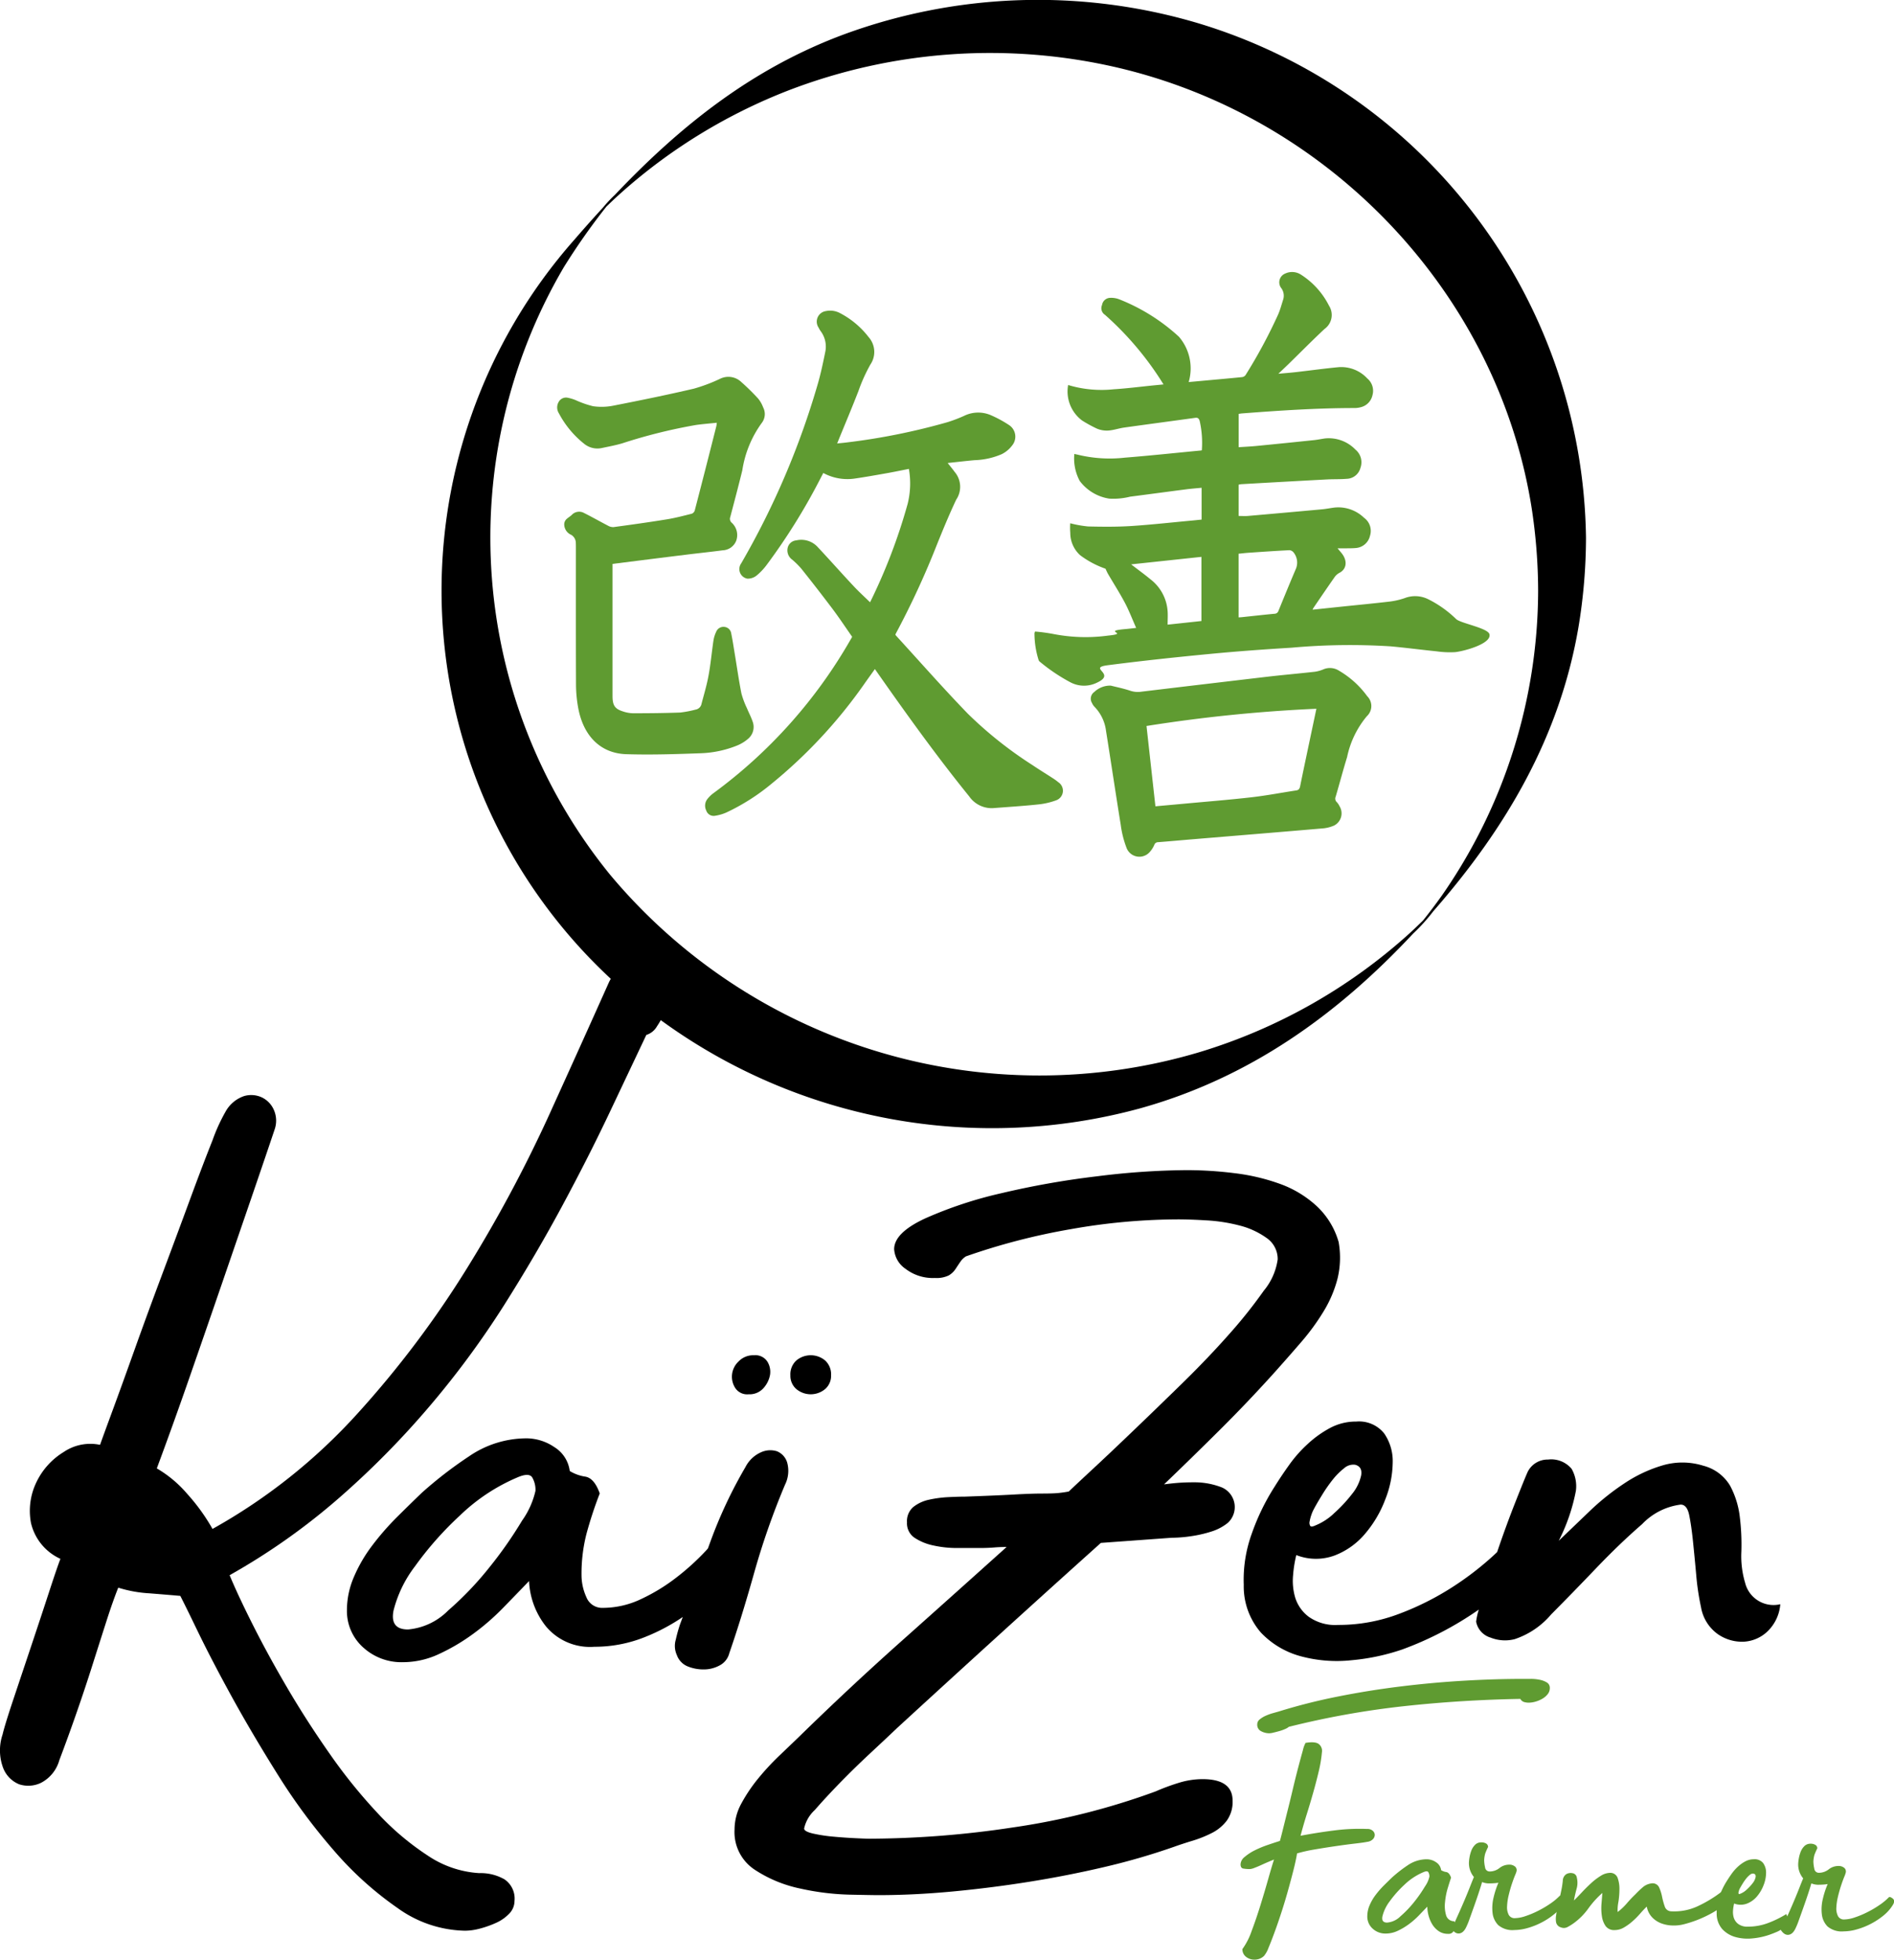
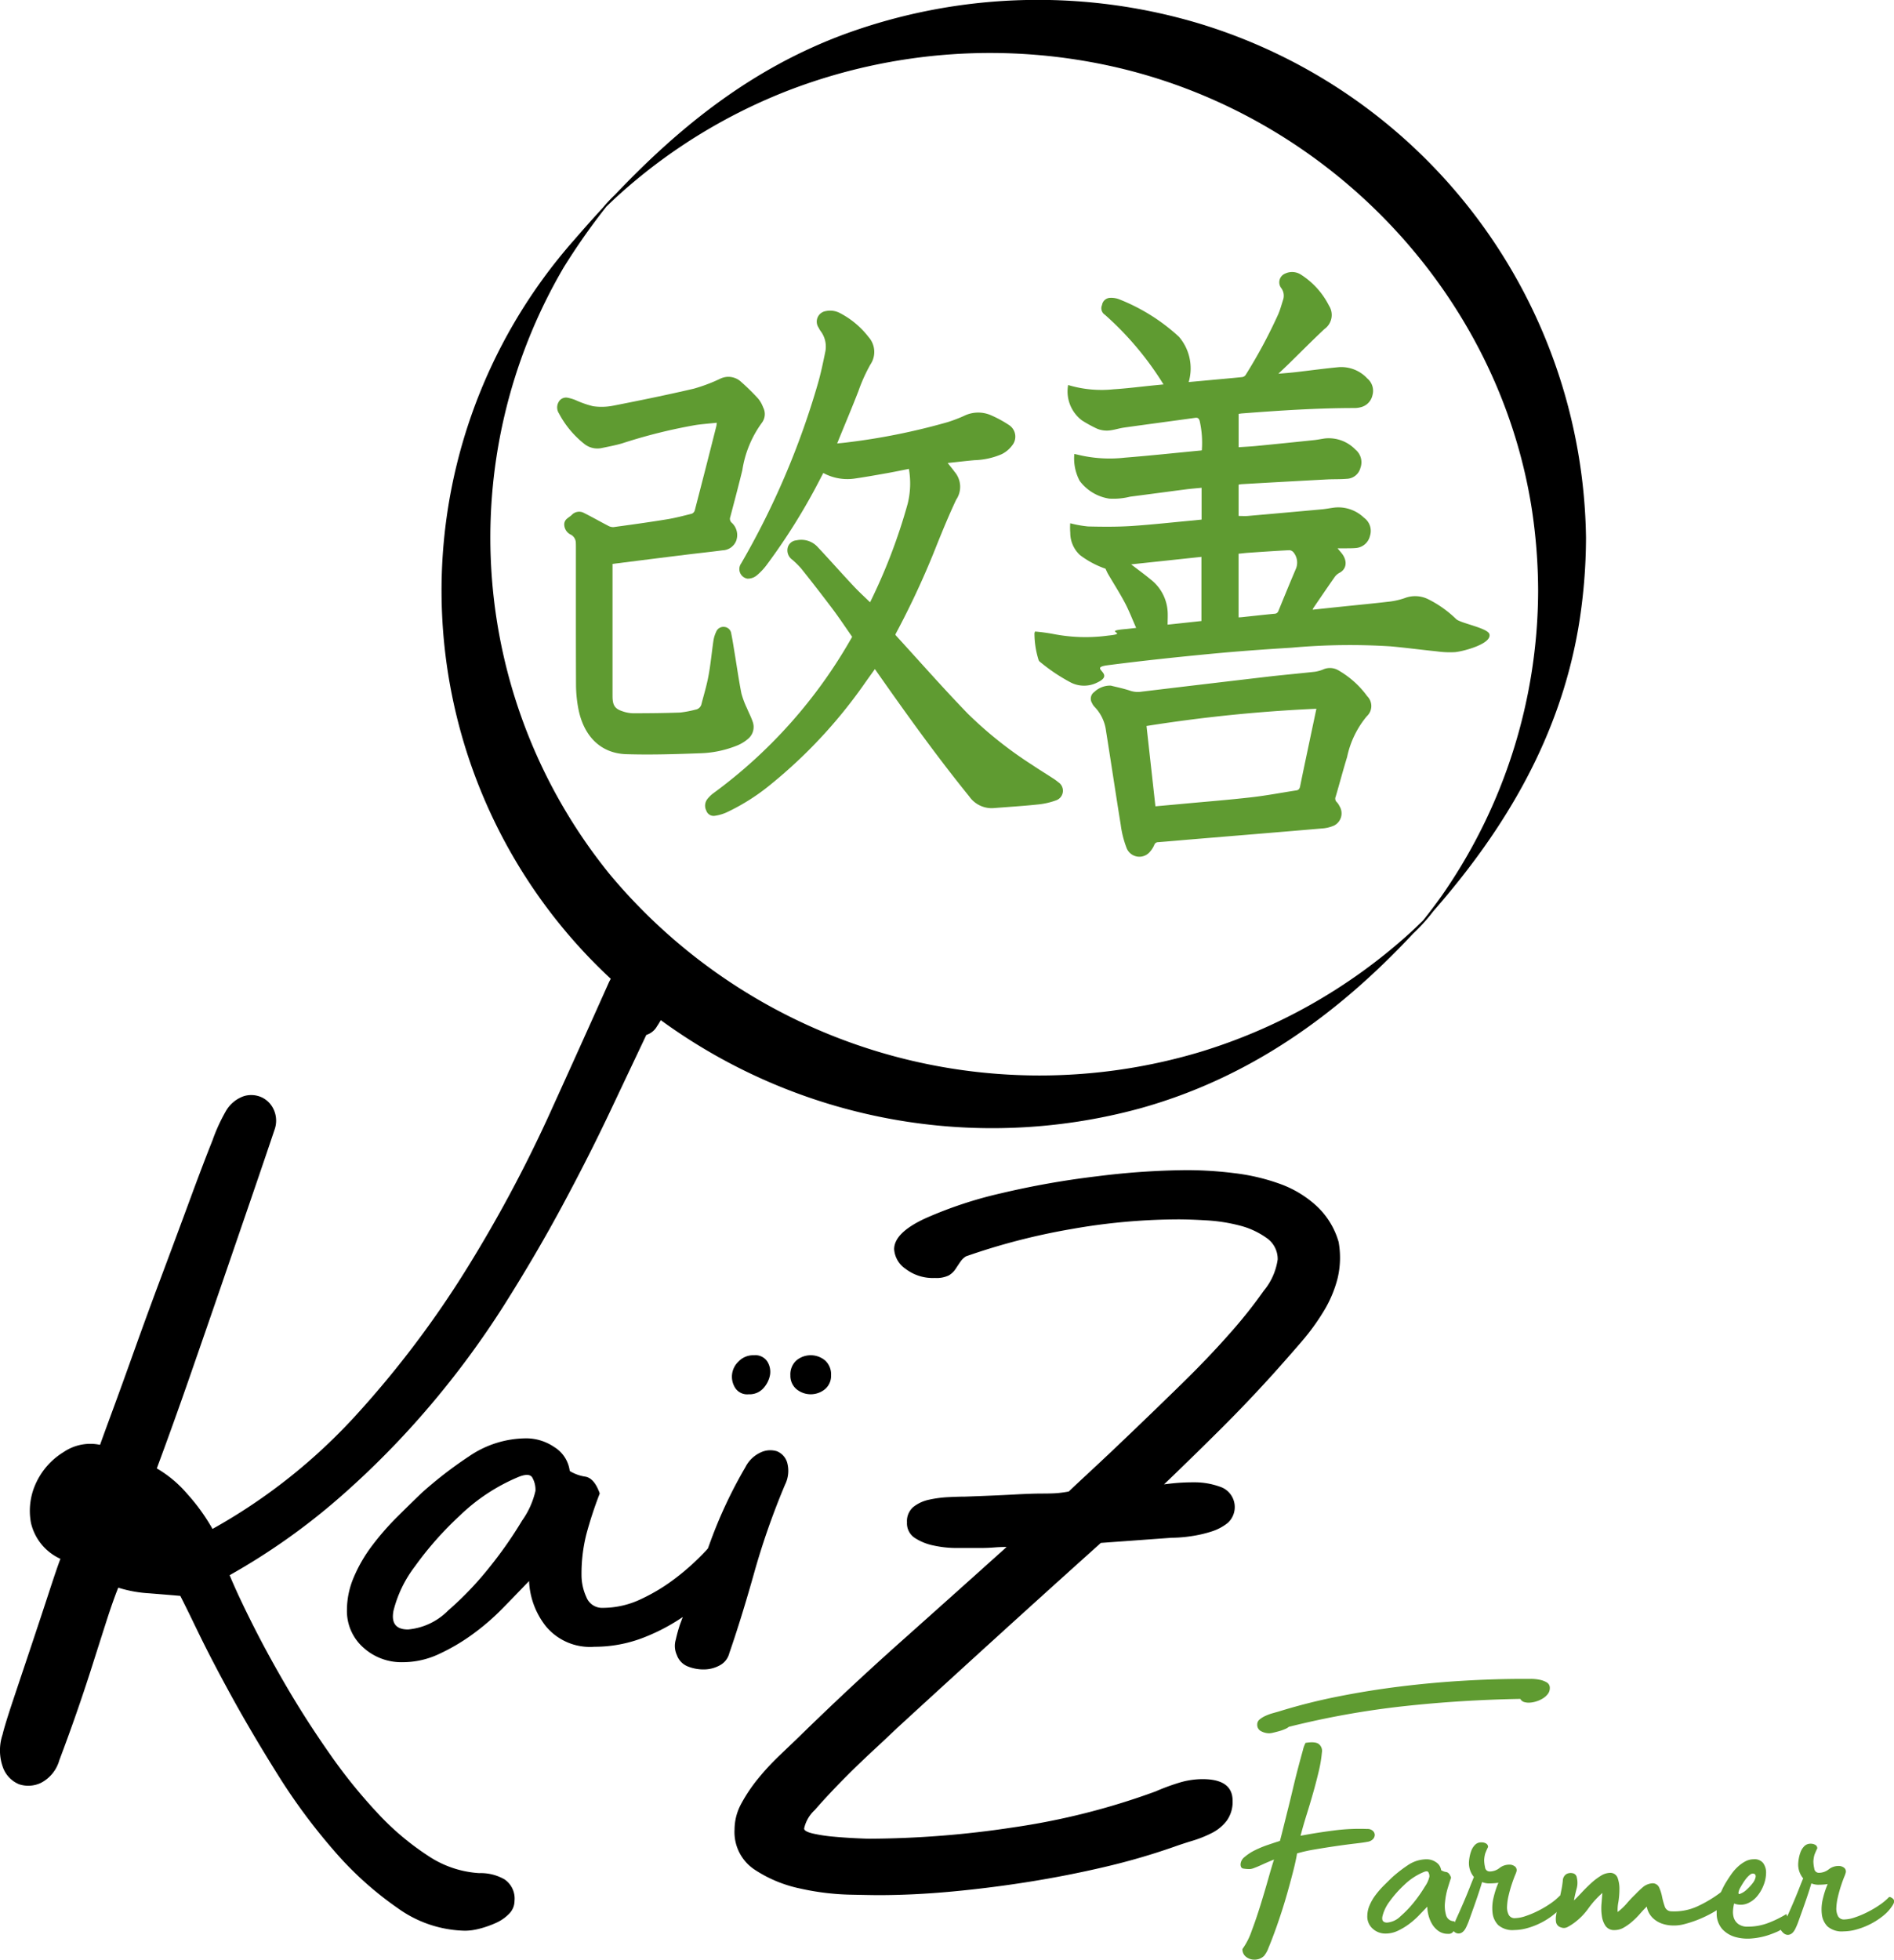
<svg xmlns="http://www.w3.org/2000/svg" width="140.548" height="145.361" viewBox="0 0 140.548 145.361">
  <g data-name="Groupe 4243">
    <path data-name="Tracé 1394" d="M101.464 135.663a.568.568 0 0 1 .408.139.417.417 0 0 1 .145.3.478.478 0 0 1-.132.315.7.7 0 0 1-.421.2q-.238.051-.883.126t-1.436.19q-.79.114-1.594.252a11.193 11.193 0 0 0-1.3.291q-.08.5-.263 1.225t-.409 1.528q-.224.808-.487 1.616t-.514 1.49q-.251.682-.448 1.149a2.035 2.035 0 0 1-.329.594.992.992 0 0 1-.711.278.971.971 0 0 1-.632-.215.7.7 0 0 1-.263-.568 5.121 5.121 0 0 0 .685-1.339q.342-.909.659-1.932t.58-1.957q.264-.934.422-1.414a20.471 20.471 0 0 0-.94.404 7.927 7.927 0 0 1-.514.215 1.169 1.169 0 0 1-.316.088 2.8 2.8 0 0 1-.513-.038c-.132-.025-.2-.13-.2-.315a.74.74 0 0 1 .3-.543 3.612 3.612 0 0 1 .751-.492 7.584 7.584 0 0 1 .961-.4q.514-.176.909-.3.052-.176.2-.77t.343-1.376q.2-.783.408-1.667t.408-1.641q.2-.758.343-1.263a2.2 2.2 0 0 1 .2-.555q.763-.126 1.014.113a.644.644 0 0 1 .2.593 9.772 9.772 0 0 1-.237 1.414q-.185.783-.422 1.616t-.491 1.639q-.251.809-.435 1.515 1.186-.227 2.463-.391a14.756 14.756 0 0 1 2.491-.114zm11.356-9.647q-4.4.076-8.668.543a63.558 63.558 0 0 0-8.511 1.528 1.04 1.04 0 0 1-.277.164 3.047 3.047 0 0 1-.422.151q-.224.063-.435.113a1.48 1.48 0 0 1-.315.051 1.29 1.29 0 0 1-.606-.152.524.524 0 0 1-.29-.5.472.472 0 0 1 .184-.379 1.935 1.935 0 0 1 .435-.265 3.759 3.759 0 0 1 .514-.189l.448-.126a43.1 43.1 0 0 1 4.387-1.111q2.279-.455 4.624-.745t4.677-.429q2.332-.139 4.545-.139h.5a3.24 3.24 0 0 1 .633.063 1.621 1.621 0 0 1 .54.2.459.459 0 0 1 .224.417.719.719 0 0 1-.158.454 1.383 1.383 0 0 1-.4.341 2.111 2.111 0 0 1-.513.215 1.9 1.9 0 0 1-.488.075 1.237 1.237 0 0 1-.356-.05.476.476 0 0 1-.272-.23z" fill="#5f9b31" />
    <path data-name="Tracé 1395" d="M107.92 142.507a1.191 1.191 0 0 1 0 .606.426.426 0 0 1-.475.328 1.169 1.169 0 0 1-.685-.2 1.652 1.652 0 0 1-.474-.5 2.42 2.42 0 0 1-.277-.657 2.621 2.621 0 0 1-.092-.657q-.291.3-.633.657a5.853 5.853 0 0 1-.738.644 4.83 4.83 0 0 1-.83.493 2.073 2.073 0 0 1-.883.2 1.383 1.383 0 0 1-.975-.366 1.2 1.2 0 0 1-.395-.922 2.052 2.052 0 0 1 .171-.808 3.592 3.592 0 0 1 .448-.77 6.545 6.545 0 0 1 .606-.695q.329-.327.619-.606a10.007 10.007 0 0 1 1.159-.9 2.506 2.506 0 0 1 1.422-.442 1.221 1.221 0 0 1 .672.215.817.817 0 0 1 .382.593 1.008 1.008 0 0 0 .382.139c.148.025.268.164.355.416q-.078.228-.237.745a5.364 5.364 0 0 0-.211 1.073 2.436 2.436 0 0 0 .08.972.607.607 0 0 0 .609.442zm-4.981.1a1.581 1.581 0 0 0 .988-.468 7.951 7.951 0 0 0 1.015-1.061 10.111 10.111 0 0 0 .8-1.149 2.048 2.048 0 0 0 .33-.732.611.611 0 0 0-.079-.328q-.079-.126-.369 0a4.638 4.638 0 0 0-1.41.935 8.228 8.228 0 0 0-1.106 1.25 3 3 0 0 0-.52 1.083q-.1.472.352.471z" fill="#5f9b31" />
    <path data-name="Tracé 1396" d="M110.424 137.003a5.073 5.073 0 0 0-.21.48 2.176 2.176 0 0 0-.079.5 2.606 2.606 0 0 0 .066.518.341.341 0 0 0 .355.316 1.183 1.183 0 0 0 .712-.252 1.151 1.151 0 0 1 .685-.253.655.655 0 0 1 .488.152.354.354 0 0 1 .092.353 2.128 2.128 0 0 1-.105.28q-.106.254-.238.649t-.237.84a4.155 4.155 0 0 0-.118.814 1.234 1.234 0 0 0 .118.624.486.486 0 0 0 .475.254 2.568 2.568 0 0 0 .777-.152 6.739 6.739 0 0 0 .936-.392 7.608 7.608 0 0 0 .9-.53 4.355 4.355 0 0 0 .686-.568q.078-.076.29.088t0 .492a3.1 3.1 0 0 1-.7.782 5.408 5.408 0 0 1-.935.61 5.485 5.485 0 0 1-1.028.405 3.636 3.636 0 0 1-.975.147 1.629 1.629 0 0 1-1.2-.366 1.532 1.532 0 0 1-.421-.909 3.258 3.258 0 0 1 .079-1.149 6.408 6.408 0 0 1 .356-1.086 2.615 2.615 0 0 1-.317.038 4.384 4.384 0 0 1-.316.013 1.36 1.36 0 0 1-.579-.1c-.052.186-.132.438-.237.758s-.22.653-.343 1-.237.665-.343.959a5.469 5.469 0 0 1-.263.644q-.211.43-.526.454c-.211.017-.4-.117-.58-.4a3.277 3.277 0 0 0 .369-.669q.237-.517.5-1.124t.487-1.174q.223-.568.33-.821a1.606 1.606 0 0 1-.369-1.086 2.787 2.787 0 0 1 .039-.354 2.647 2.647 0 0 1 .132-.5 1.227 1.227 0 0 1 .276-.442.634.634 0 0 1 .475-.189.673.673 0 0 1 .355.088.292.292 0 0 1 .141.258z" fill="#5f9b31" />
    <path data-name="Tracé 1397" d="M128.474 139.982a.506.506 0 0 1 .157.366.655.655 0 0 1-.211.518 6.454 6.454 0 0 1-1.62 1.162 8.564 8.564 0 0 1-1.858.707 2.965 2.965 0 0 1-.83.088 2.573 2.573 0 0 1-.817-.152 1.853 1.853 0 0 1-.685-.442 1.56 1.56 0 0 1-.408-.809q-.237.228-.5.531a5.94 5.94 0 0 1-.566.568 3.972 3.972 0 0 1-.633.455 1.335 1.335 0 0 1-.671.189.776.776 0 0 1-.686-.3 1.726 1.726 0 0 1-.277-.745 3.92 3.92 0 0 1-.027-.909q.04-.467.066-.8a6.838 6.838 0 0 0-1.041 1.149 4.775 4.775 0 0 1-1.094 1.1 3.88 3.88 0 0 1-.448.278.575.575 0 0 1-.5.025.5.5 0 0 1-.356-.391 1.612 1.612 0 0 1 .013-.543 7.93 7.93 0 0 1 .185-.96c.087-.353.158-.665.21-.934.035-.168.066-.375.093-.619a.606.606 0 0 1 .25-.493.653.653 0 0 1 .475-.076.376.376 0 0 1 .316.328 1.61 1.61 0 0 1-.026.859q-.133.505-.185.833.237-.228.567-.581t.686-.682a4.689 4.689 0 0 1 .724-.556 1.354 1.354 0 0 1 .711-.228.571.571 0 0 1 .553.379 2.388 2.388 0 0 1 .132.834 5.942 5.942 0 0 1-.079.959 2.972 2.972 0 0 0-.053.733 4.271 4.271 0 0 0 .672-.631q.3-.353.645-.682.263-.277.54-.517a1.213 1.213 0 0 1 .645-.291.528.528 0 0 1 .567.278 3 3 0 0 1 .224.694 5.588 5.588 0 0 0 .2.732.51.51 0 0 0 .487.366 4.117 4.117 0 0 0 1.99-.392 9.439 9.439 0 0 0 1.725-1.048q.263-.227.4-.354c.083-.08.196-.08.338.004z" fill="#5f9b31" />
    <path data-name="Tracé 1398" d="M132.555 141.977a.821.821 0 0 1-.185.984 1.692 1.692 0 0 1-.5.328q-.291.126-.58.227a5.333 5.333 0 0 1-1.252.265 3.41 3.41 0 0 1-1.251-.1 2.107 2.107 0 0 1-.975-.581 1.731 1.731 0 0 1-.422-1.174 3.332 3.332 0 0 1 .2-1.263 5.521 5.521 0 0 1 .567-1.162q.157-.252.355-.531a3.328 3.328 0 0 1 .461-.517 2.624 2.624 0 0 1 .554-.392 1.343 1.343 0 0 1 .632-.151.79.79 0 0 1 .685.291 1.2 1.2 0 0 1 .211.719 2.54 2.54 0 0 1-.184.91 2.843 2.843 0 0 1-.5.846 1.84 1.84 0 0 1-.751.53 1.327 1.327 0 0 1-.936-.013 3.066 3.066 0 0 0-.079.493 1.467 1.467 0 0 0 .052.556.946.946 0 0 0 .33.467 1.128 1.128 0 0 0 .724.2 4.194 4.194 0 0 0 1.515-.278 7.694 7.694 0 0 0 1.329-.654zm-3.452-1.894a.952.952 0 0 0-.052.126.893.893 0 0 0-.04.152.152.152 0 0 0 .013.114c.017.025.061.022.132-.013a1.436 1.436 0 0 0 .461-.3 3.6 3.6 0 0 0 .435-.467 1.1 1.1 0 0 0 .225-.455q.038-.214-.145-.265a.345.345 0 0 0-.277.089 1.746 1.746 0 0 0-.276.278 3.747 3.747 0 0 0-.263.379q-.131.21-.21.362z" fill="#5f9b31" />
    <path data-name="Tracé 1399" d="M134.856 137.101a5.147 5.147 0 0 0-.211.48 2.195 2.195 0 0 0-.079.5 2.6 2.6 0 0 0 .066.518.341.341 0 0 0 .355.316 1.186 1.186 0 0 0 .712-.252 1.15 1.15 0 0 1 .685-.253.657.657 0 0 1 .488.152.355.355 0 0 1 .092.354 2.141 2.141 0 0 1-.1.28q-.106.254-.238.649a9.92 9.92 0 0 0-.237.84 4.191 4.191 0 0 0-.119.814 1.234 1.234 0 0 0 .119.623.487.487 0 0 0 .474.254 2.575 2.575 0 0 0 .777-.152 6.762 6.762 0 0 0 .936-.392 7.644 7.644 0 0 0 .9-.53 4.349 4.349 0 0 0 .686-.568c.052-.05.149-.021.29.089s.14.274 0 .492a3.094 3.094 0 0 1-.7.782 5.494 5.494 0 0 1-1.963 1.015 3.637 3.637 0 0 1-.975.147 1.626 1.626 0 0 1-1.2-.366 1.53 1.53 0 0 1-.422-.909 3.251 3.251 0 0 1 .079-1.149 6.418 6.418 0 0 1 .356-1.086 2.6 2.6 0 0 1-.316.038 4.384 4.384 0 0 1-.316.013 1.359 1.359 0 0 1-.58-.1c-.052.186-.132.438-.237.758s-.22.652-.343 1-.237.665-.343.959a5.526 5.526 0 0 1-.263.644q-.211.43-.527.455c-.211.016-.4-.118-.579-.4a3.291 3.291 0 0 0 .368-.669q.237-.517.5-1.124t.487-1.174q.223-.569.33-.821a1.6 1.6 0 0 1-.369-1.086 2.791 2.791 0 0 1 .039-.354 2.645 2.645 0 0 1 .132-.5 1.228 1.228 0 0 1 .276-.442.633.633 0 0 1 .474-.189.67.67 0 0 1 .355.089.291.291 0 0 1 .141.255z" fill="#5f9b31" />
    <path data-name="Tracé 1400" d="M84.312 46.575c-.291-.655-.529-1.28-.836-1.861-.384-.726-.826-1.414-1.24-2.121-.074-.126-.132-.263-.2-.409a6.806 6.806 0 0 1-1.893-1.011 2.233 2.233 0 0 1-.721-1.644 5.026 5.026 0 0 1-.005-.716 8.538 8.538 0 0 0 1.322.237c1.074.025 2.15.035 3.222-.033 1.508-.1 3.011-.268 4.516-.407.227-.021.454-.046.691-.07v-2.359c-.388.038-.769.066-1.148.115-1.386.179-2.77.367-4.156.545a5.08 5.08 0 0 1-1.554.144 3.378 3.378 0 0 1-2.187-1.312 3.536 3.536 0 0 1-.4-2c.124.027.233.045.339.074a10.017 10.017 0 0 0 3.406.2c1.85-.147 3.7-.345 5.545-.522.048 0 .1-.011.17-.021a7.31 7.31 0 0 0-.16-2.186c-.06-.185-.146-.251-.326-.226-1.759.244-3.519.476-5.277.723-.39.055-.772.191-1.162.22a1.889 1.889 0 0 1-.841-.134 9.664 9.664 0 0 1-1.124-.614 2.691 2.691 0 0 1-1.03-2.629 8.579 8.579 0 0 0 3.368.318c.991-.063 1.979-.19 2.968-.289l.742-.073a23.157 23.157 0 0 0-4.345-5.163.579.579 0 0 1-.217-.726.624.624 0 0 1 .587-.531 1.668 1.668 0 0 1 .654.094 14.273 14.273 0 0 1 4.466 2.791 3.6 3.6 0 0 1 .723 3.36l1.2-.11c.916-.084 1.833-.164 2.749-.256a.378.378 0 0 0 .265-.143 37.76 37.76 0 0 0 2.436-4.531c.144-.338.241-.7.354-1.055a.949.949 0 0 0-.135-.875.7.7 0 0 1 .3-1.081 1.207 1.207 0 0 1 1.166.086 5.865 5.865 0 0 1 2.077 2.3 1.275 1.275 0 0 1-.335 1.729c-.882.825-1.735 1.688-2.6 2.534-.253.247-.51.488-.823.787.489-.045.906-.076 1.322-.124 1.052-.12 2.1-.268 3.156-.365a2.628 2.628 0 0 1 2.121.837 1.193 1.193 0 0 1 .384 1.245 1.168 1.168 0 0 1-.886.892 1.743 1.743 0 0 1-.439.057c-2.794 0-5.58.186-8.365.4-.08.006-.159.023-.24.035v2.471c.454-.031.895-.051 1.334-.094q2.133-.209 4.266-.433c.269-.028.535-.086.8-.123a2.75 2.75 0 0 1 2.27.83 1.215 1.215 0 0 1 .369 1.35 1.084 1.084 0 0 1-1.018.814c-.491.041-.985.021-1.477.047q-3.173.169-6.346.351a1.781 1.781 0 0 0-.2.036v2.321c.23 0 .457.017.682 0q2.75-.239 5.5-.492c.3-.028.6-.087.9-.127a2.744 2.744 0 0 1 2.223.752 1.2 1.2 0 0 1 .442 1.347 1.17 1.17 0 0 1-1.066.9c-.213.02-.427.017-.64.02s-.425 0-.7 0c.134.161.228.268.317.38.433.549.367 1.177-.2 1.451a1.081 1.081 0 0 0-.37.356c-.517.738-1.024 1.485-1.533 2.23a1.123 1.123 0 0 0-.066.136l2.1-.221c1.21-.126 2.42-.24 3.628-.382a5.522 5.522 0 0 0 1.1-.254 2.173 2.173 0 0 1 1.775.092 8.206 8.206 0 0 1 2.049 1.46c.31.309 2.357.663 2.472 1.124.177.708-1.9 1.265-2.552 1.33a6.92 6.92 0 0 1-1.37-.06c-1.136-.115-2.269-.266-3.406-.37a48.247 48.247 0 0 0-7.359.1c-2.033.124-4.065.271-6.093.466-2.51.241-5.019.508-7.521.831-1.582.2.665.612-.818 1.294a2.166 2.166 0 0 1-1.951-.011 13.305 13.305 0 0 1-2.275-1.524.282.282 0 0 1-.11-.14 6.583 6.583 0 0 1-.307-2 .857.857 0 0 1 .045-.115 13.336 13.336 0 0 1 1.335.179 12.442 12.442 0 0 0 4.07.124c1.668-.162-.462-.317 1.206-.477.281-.023.555-.058.891-.095zm7.6-5.5v4.72c.1-.006.18-.009.261-.018.8-.085 1.6-.176 2.4-.251a.31.31 0 0 0 .3-.222c.42-1.027.84-2.054 1.275-3.073a1.2 1.2 0 0 0-.156-1.254.433.433 0 0 0-.323-.166c-.992.051-1.984.119-2.975.187-.262.016-.521.049-.783.075zm-7.973.787c.528.407 1 .747 1.444 1.116a3.262 3.262 0 0 1 1.262 2.356c.023.325 0 .654 0 1l2.509-.27v-4.759z" fill="#5f9b31" />
    <path data-name="Tracé 1401" d="M63.235 47.235c-.482-.689-.952-1.4-1.458-2.073a134.297 134.297 0 0 0-2.311-2.977 6.08 6.08 0 0 0-.679-.673.846.846 0 0 1-.342-.848.716.716 0 0 1 .645-.582 1.65 1.65 0 0 1 1.6.507c.9.959 1.77 1.945 2.666 2.9.391.418.815.8 1.223 1.2l-.086.1a.34.34 0 0 0 .045-.059 41.785 41.785 0 0 0 2.816-7.356 6.246 6.246 0 0 0 .092-2.593c-.555.109-1.094.222-1.635.318-.81.143-1.62.289-2.433.405a3.749 3.749 0 0 1-2.283-.42l-.173.328a45.425 45.425 0 0 1-4 6.45 4.524 4.524 0 0 1-.782.833 1.047 1.047 0 0 1-.68.227.721.721 0 0 1-.463-1.126 59.63 59.63 0 0 0 5.695-13.339c.218-.759.383-1.539.541-2.317a1.912 1.912 0 0 0-.335-1.579 1.542 1.542 0 0 1-.148-.253.791.791 0 0 1 .527-1.232 1.551 1.551 0 0 1 1.08.161 6.4 6.4 0 0 1 2.093 1.758 1.659 1.659 0 0 1 .135 2.05 12.351 12.351 0 0 0-.883 1.961c-.473 1.221-.984 2.425-1.478 3.636l-.1.252c.284-.03.531-.05.777-.084a48.086 48.086 0 0 0 7.427-1.5 11.125 11.125 0 0 0 1.209-.461 2.375 2.375 0 0 1 2.038-.032 8.657 8.657 0 0 1 1.3.71 1.025 1.025 0 0 1 .232 1.516 2.167 2.167 0 0 1-.773.645 5.509 5.509 0 0 1-2.017.446c-.653.059-1.3.136-1.993.209.19.242.359.439.51.651a1.7 1.7 0 0 1 .123 2.069c-.52 1.1-.989 2.239-1.447 3.376a62 62 0 0 1-3.008 6.507c-.021.039-.039.08-.059.12a.375.375 0 0 0 .04.073c1.77 1.933 3.506 3.907 5.321 5.784a29.543 29.543 0 0 0 4.811 3.827c.5.338 1.011.649 1.514.976a3.958 3.958 0 0 1 .411.3.753.753 0 0 1-.155 1.333 5.464 5.464 0 0 1-1.417.318c-1.078.114-2.16.178-3.24.264a2.029 2.029 0 0 1-1.805-.867c-2.3-2.838-4.445-5.811-6.559-8.817l-.441-.628c-.281.393-.554.768-.82 1.15a36.668 36.668 0 0 1-6.862 7.367 15.634 15.634 0 0 1-3.333 2.118 3.282 3.282 0 0 1-.875.25.576.576 0 0 1-.624-.393.8.8 0 0 1 .067-.83 2.324 2.324 0 0 1 .479-.467A36.721 36.721 0 0 0 63.148 47.39c.027-.037.05-.085.087-.155z" fill="#5f9b31" />
    <path data-name="Tracé 1402" d="M45.454 41.828v9.8c0 .684.167.949.753 1.135a2.53 2.53 0 0 0 .749.143c1.173 0 2.347-.011 3.52-.054a7.863 7.863 0 0 0 1.137-.216.537.537 0 0 0 .443-.421c.186-.712.4-1.42.53-2.145.155-.845.231-1.708.358-2.56a2.372 2.372 0 0 1 .2-.644.583.583 0 0 1 .639-.362.565.565 0 0 1 .48.488c.1.481.172.971.253 1.458.165.993.306 1.992.5 2.977a6.311 6.311 0 0 0 .415 1.11c.132.325.3.633.413.967a1.141 1.141 0 0 1-.3 1.27 2.931 2.931 0 0 1-.806.509 7.9 7.9 0 0 1-2.794.59c-1.821.067-3.645.125-5.465.069-1.925-.059-3.21-1.365-3.583-3.49a9.822 9.822 0 0 1-.152-1.642c-.014-3.386-.007-6.772-.008-10.158 0-.12 0-.24-.005-.359a.709.709 0 0 0-.342-.621.85.85 0 0 1-.518-.824.556.556 0 0 1 .138-.314c.125-.13.288-.213.418-.338a.752.752 0 0 1 .92-.141c.59.293 1.165.624 1.752.927a.782.782 0 0 0 .425.117c1.319-.179 2.638-.362 3.954-.576.623-.1 1.238-.263 1.853-.417a.379.379 0 0 0 .223-.235q.812-3.121 1.6-6.249c.017-.068.022-.14.04-.265-.533.056-1.039.095-1.541.165a39.425 39.425 0 0 0-5.494 1.367c-.491.143-.994.237-1.493.342a1.553 1.553 0 0 1-1.292-.293 7.136 7.136 0 0 1-1.9-2.28.806.806 0 0 1-.023-.834.623.623 0 0 1 .687-.32 3.3 3.3 0 0 1 .567.171 7.32 7.32 0 0 0 1.308.457 4.455 4.455 0 0 0 1.487-.039c2-.392 4-.8 5.993-1.265a12.287 12.287 0 0 0 1.955-.738 1.383 1.383 0 0 1 1.555.241 16.6 16.6 0 0 1 1.256 1.233 2.239 2.239 0 0 1 .368.646 1.074 1.074 0 0 1-.1 1.163 8.023 8.023 0 0 0-1.442 3.511c-.284 1.16-.59 2.313-.894 3.467a.383.383 0 0 0 .092.409 1.233 1.233 0 0 1 .345 1.359 1.122 1.122 0 0 1-.994.7c-.929.123-1.86.218-2.79.334-1.79.22-3.575.446-5.39.675z" fill="#5f9b31" />
    <path data-name="Tracé 1403" d="M82.424 50.855c.386.1.945.209 1.484.392a1.775 1.775 0 0 0 .818.055q4.638-.555 9.278-1.1c1.192-.139 2.386-.242 3.579-.376a2.542 2.542 0 0 0 .641-.185 1.242 1.242 0 0 1 1.142.109 6.86 6.86 0 0 1 2.093 1.894 1.022 1.022 0 0 1-.025 1.476 6.92 6.92 0 0 0-1.47 3.036c-.3.973-.56 1.96-.847 2.937a.356.356 0 0 0 .086.41 1.115 1.115 0 0 1 .192.285 1.013 1.013 0 0 1-.4 1.448 2.642 2.642 0 0 1-.882.214c-3.225.277-6.451.54-9.676.809-.835.069-1.67.146-2.5.21a.294.294 0 0 0-.28.2 1.915 1.915 0 0 1-.341.532 1.02 1.02 0 0 1-1.738-.362 7.443 7.443 0 0 1-.412-1.66c-.376-2.323-.722-4.653-1.093-6.978a3.111 3.111 0 0 0-.862-1.784.9.9 0 0 1-.173-.265.611.611 0 0 1 .169-.828 1.712 1.712 0 0 1 1.217-.469zm15.262 1.717a112.121 112.121 0 0 0-12.607 1.278l.661 5.958c.674-.061 1.334-.119 1.995-.181 1.709-.159 3.421-.294 5.127-.488 1.117-.127 2.225-.342 3.338-.511.174-.027.241-.122.28-.312.247-1.218.507-2.433.763-3.649l.443-2.095z" fill="#5f9b31" />
    <path data-name="Tracé 1404" d="M37.429 139.396a3.55 3.55 0 0 0-1.868-.457 7.641 7.641 0 0 1-3.816-1.3 19.884 19.884 0 0 1-3.736-3.162 39.2 39.2 0 0 1-3.537-4.381q-1.71-2.439-3.14-4.876t-2.544-4.647q-1.115-2.208-1.749-3.733a48.527 48.527 0 0 0 8.147-5.752 64.352 64.352 0 0 0 6.756-6.857 66.52 66.52 0 0 0 5.445-7.39q2.385-3.771 4.332-7.39t3.5-6.894l2.742-5.79a1.386 1.386 0 0 0 .795-.647c.1-.141.189-.3.279-.451a41.737 41.737 0 0 0 35.545 6.55c8.146-2.262 14.663-6.956 20.283-12.97a13.387 13.387 0 0 0 1.488-1.646c5.412-6.181 9.424-12.993 10.8-21.188a40.922 40.922 0 0 0 .541-6.52 40.423 40.423 0 0 0-28.872-38.2 41.739 41.739 0 0 0-26.107.824c-6.879 2.533-12.235 6.828-17.08 11.931a10.33 10.33 0 0 0-.9.961q-1.068 1.161-2.11 2.368a39.294 39.294 0 0 0 2.7 54.823c-.049.092-.1.183-.143.276q-1.908 4.268-4.451 9.866a101.846 101.846 0 0 1-6.041 11.275 74.051 74.051 0 0 1-8.147 10.818 42.27 42.27 0 0 1-10.771 8.571 14.5 14.5 0 0 0-1.868-2.59 8.817 8.817 0 0 0-2.266-1.9q1.192-3.2 2.424-6.742t2.385-6.895l2.186-6.362q1.032-3.008 1.749-5.142a1.975 1.975 0 0 0-.04-1.409 1.855 1.855 0 0 0-.874-.952 1.881 1.881 0 0 0-1.351-.115 2.477 2.477 0 0 0-1.391 1.181 12.986 12.986 0 0 0-.954 2.1q-.715 1.791-1.669 4.381t-2.067 5.561q-1.114 2.971-2.066 5.638t-1.669 4.609q-.715 1.943-.874 2.4a3.523 3.523 0 0 0-2.7.533 5.285 5.285 0 0 0-2.027 2.248 4.861 4.861 0 0 0-.4 3.009 3.889 3.889 0 0 0 2.186 2.666q-.238.611-.835 2.438t-1.311 3.961l-1.351 4.038q-.636 1.904-.795 2.591a3.688 3.688 0 0 0 .04 2.476 2.13 2.13 0 0 0 1.192 1.219 2.171 2.171 0 0 0 1.629-.114 2.713 2.713 0 0 0 1.351-1.676q.636-1.676 1.272-3.5t1.192-3.581q.556-1.752 1.033-3.238t.874-2.476a9.452 9.452 0 0 0 2.305.419q1.43.114 2.3.191.317.61 1.312 2.666t2.5 4.8q1.509 2.743 3.418 5.79a44.171 44.171 0 0 0 4.173 5.638 25.092 25.092 0 0 0 4.73 4.266 8.825 8.825 0 0 0 5.008 1.676 4.407 4.407 0 0 0 1.073-.153 7.517 7.517 0 0 0 1.192-.419 3.114 3.114 0 0 0 .994-.686 1.349 1.349 0 0 0 .4-.952 1.717 1.717 0 0 0-.751-1.605zm4.407-119.57a48.889 48.889 0 0 1 3.161-4.5c.287-.276.573-.553.869-.82q1.113-1.009 2.3-1.935a40.9 40.9 0 0 1 10.331-5.86A41.722 41.722 0 0 1 82.952 5.02c15.887 3.726 28.268 16.924 30.723 32.764a41.053 41.053 0 0 1 .465 6.047 39.707 39.707 0 0 1-7.146 22.6 42.013 42.013 0 0 1-1.4 1.853c-.33.319-.659.64-1 .949a40.833 40.833 0 0 1-15.55 8.8 41.549 41.549 0 0 1-43.766-13.145 39.625 39.625 0 0 1-3.442-45.062z" />
    <path data-name="Tracé 1405" d="M62.337 132.234q1.073-1.1 2.266-2.21t1.987-1.866q3.815-3.5 7.551-6.895t7.551-6.818l5.246-.381a10.155 10.155 0 0 0 1.431-.114 9.358 9.358 0 0 0 1.51-.343 3.729 3.729 0 0 0 1.232-.647 1.588 1.588 0 0 0-.437-2.628 5.533 5.533 0 0 0-2.067-.381c-.425 0-.808.013-1.152.038s-.7.065-1.074.114q2.146-2.057 4.213-4.114t4.054-4.266q.953-1.066 1.907-2.171a16.817 16.817 0 0 0 1.669-2.286 8.926 8.926 0 0 0 1.033-2.438 6.6 6.6 0 0 0 .079-2.7 5.828 5.828 0 0 0-1.629-2.667 8.013 8.013 0 0 0-2.7-1.638 15.176 15.176 0 0 0-3.378-.8 28.815 28.815 0 0 0-3.577-.229 56.034 56.034 0 0 0-6.637.457 63.134 63.134 0 0 0-7.114 1.257 30.518 30.518 0 0 0-5.644 1.867q-2.306 1.068-2.305 2.286a1.91 1.91 0 0 0 .835 1.447 3.331 3.331 0 0 0 2.186.686 2.1 2.1 0 0 0 1.033-.19 1.569 1.569 0 0 0 .517-.5c.132-.2.251-.381.358-.533a1.4 1.4 0 0 1 .4-.381 48.294 48.294 0 0 1 7.79-2.019 46.112 46.112 0 0 1 7.949-.724q.874 0 2.146.076a12.511 12.511 0 0 1 2.424.381 5.916 5.916 0 0 1 1.988.914 1.894 1.894 0 0 1 .835 1.6 4.652 4.652 0 0 1-1.034 2.324 35.812 35.812 0 0 1-2.583 3.238q-1.55 1.753-3.458 3.619t-3.616 3.5q-1.71 1.64-3.021 2.857t-1.788 1.676q-.4.077-.8.114c-.266.026-.663.038-1.192.038s-1.246.026-2.146.076-2.094.1-3.577.153q-.477 0-1.232.038a8.559 8.559 0 0 0-1.431.191 2.81 2.81 0 0 0-1.153.533 1.376 1.376 0 0 0-.477 1.143 1.291 1.291 0 0 0 .557 1.143 3.993 3.993 0 0 0 1.391.572 8.019 8.019 0 0 0 1.789.19h1.669c.37 0 .715-.012 1.033-.038s.636-.038.954-.038q-3.9 3.505-7.79 6.971t-7.63 7.123l-1.471 1.409a18.832 18.832 0 0 0-1.55 1.676 11.754 11.754 0 0 0-1.232 1.828 4.024 4.024 0 0 0-.516 1.943 3.34 3.34 0 0 0 1.47 2.971 9.734 9.734 0 0 0 3.378 1.409 18.954 18.954 0 0 0 3.617.457q1.708.037 2.186.038 2.623 0 5.485-.267t5.723-.723q2.861-.457 5.6-1.1a49.962 49.962 0 0 0 5.127-1.486q.635-.228 1.391-.457a8.74 8.74 0 0 0 1.431-.571 3.213 3.213 0 0 0 1.113-.914 2.384 2.384 0 0 0 .437-1.486q0-1.6-2.226-1.6a5.974 5.974 0 0 0-1.749.267 16.3 16.3 0 0 0-1.748.647 52.475 52.475 0 0 1-10.572 2.667 72.6 72.6 0 0 1-10.651.838c-.159 0-.5-.012-1.034-.038s-1.073-.063-1.63-.114a11.549 11.549 0 0 1-1.51-.228q-.676-.153-.675-.381a2.629 2.629 0 0 1 .795-1.371q.796-.917 1.87-2.021z" />
    <path data-name="Tracé 1406" d="M59.089 100.917a1.392 1.392 0 0 0-.437 1.095 1.3 1.3 0 0 0 .437 1.018 1.669 1.669 0 0 0 2.146 0 1.3 1.3 0 0 0 .437-1.018 1.4 1.4 0 0 0-.437-1.095 1.666 1.666 0 0 0-2.146 0z" />
    <path data-name="Tracé 1407" d="M55.95 100.526a1.5 1.5 0 0 0-1.152.47 1.541 1.541 0 0 0-.239 1.956 1.056 1.056 0 0 0 .994.469 1.379 1.379 0 0 0 1.113-.469 2 2 0 0 0 .477-.979 1.441 1.441 0 0 0-.2-.977 1.059 1.059 0 0 0-.993-.47z" />
    <path data-name="Tracé 1408" d="M58.255 110.125a2.3 2.3 0 0 0 .159-1.638 1.3 1.3 0 0 0-.755-.838 1.652 1.652 0 0 0-1.192.076 2.375 2.375 0 0 0-1.152 1.1 34 34 0 0 0-2.583 5.485l-.2.548c-.054.059-.1.116-.158.176a17.932 17.932 0 0 1-2.186 1.981 13.8 13.8 0 0 1-2.623 1.6 6.617 6.617 0 0 1-2.822.648 1.251 1.251 0 0 1-1.232-.8 3.932 3.932 0 0 1-.358-1.628 11.945 11.945 0 0 1 .358-3.028 29.7 29.7 0 0 1 .994-3.03q-.4-1.135-1.073-1.248a3.082 3.082 0 0 1-1.153-.417 2.445 2.445 0 0 0-1.152-1.779 3.7 3.7 0 0 0-2.027-.644 7.555 7.555 0 0 0-4.292 1.333 30.259 30.259 0 0 0-3.5 2.7q-.876.839-1.868 1.828a19.853 19.853 0 0 0-1.828 2.1 10.923 10.923 0 0 0-1.351 2.324 6.2 6.2 0 0 0-.516 2.438 3.616 3.616 0 0 0 1.2 2.781 4.205 4.205 0 0 0 2.96 1.1 6.314 6.314 0 0 0 2.678-.609 14.711 14.711 0 0 0 2.519-1.486 17.6 17.6 0 0 0 2.239-1.943q1.04-1.066 1.919-1.981a5.8 5.8 0 0 0 1.246 3.352 4.25 4.25 0 0 0 3.6 1.523 10.01 10.01 0 0 0 3.7-.7 14.418 14.418 0 0 0 2.86-1.508l-.2.536a11.043 11.043 0 0 0-.318 1.143 1.629 1.629 0 0 0 .079 1.143 1.411 1.411 0 0 0 .795.838 3.1 3.1 0 0 0 1.192.229 2.455 2.455 0 0 0 1.193-.3 1.412 1.412 0 0 0 .715-.914q.874-2.514 1.828-5.9a55.622 55.622 0 0 1 2.305-6.591zm-19.513 2.666a30.53 30.53 0 0 1-2.424 3.466 24.143 24.143 0 0 1-3.06 3.2 4.771 4.771 0 0 1-2.981 1.409q-1.353 0-1.073-1.409a9.05 9.05 0 0 1 1.59-3.276 24.879 24.879 0 0 1 3.338-3.771 14.019 14.019 0 0 1 4.253-2.819q.874-.38 1.112 0a1.843 1.843 0 0 1 .239.99 6.167 6.167 0 0 1-.994 2.21z" />
-     <path data-name="Tracé 1409" d="M129.5 117.405a6.877 6.877 0 0 1-.278-2.324 16.786 16.786 0 0 0-.12-2.59 6.477 6.477 0 0 0-.715-2.285 3.246 3.246 0 0 0-1.987-1.485 5.19 5.19 0 0 0-2.981-.038 10.386 10.386 0 0 0-2.861 1.333 18.3 18.3 0 0 0-2.623 2.1l-2.265 2.171a13.876 13.876 0 0 0 1.271-3.7 2.591 2.591 0 0 0-.318-1.638 1.97 1.97 0 0 0-1.749-.686 1.648 1.648 0 0 0-1.51.914q-.238.534-.914 2.247t-1.312 3.581l-.04.12-.277.261a22.6 22.6 0 0 1-3.021 2.324 20.749 20.749 0 0 1-3.934 1.981 12.646 12.646 0 0 1-4.571.838 3.4 3.4 0 0 1-2.186-.61 2.848 2.848 0 0 1-.994-1.409 4.408 4.408 0 0 1-.159-1.676 9.187 9.187 0 0 1 .238-1.486 4 4 0 0 0 2.822.038 5.538 5.538 0 0 0 2.265-1.6 8.561 8.561 0 0 0 1.51-2.552 7.651 7.651 0 0 0 .557-2.743 3.6 3.6 0 0 0-.636-2.171 2.384 2.384 0 0 0-2.067-.876 4.053 4.053 0 0 0-1.908.457 7.936 7.936 0 0 0-1.669 1.181 9.776 9.776 0 0 0-1.391 1.562q-.6.839-1.073 1.6a16.7 16.7 0 0 0-1.709 3.5 10.047 10.047 0 0 0-.6 3.809 5.219 5.219 0 0 0 1.272 3.543 6.358 6.358 0 0 0 2.941 1.752 10.259 10.259 0 0 0 3.775.3 16.012 16.012 0 0 0 3.776-.8 24.755 24.755 0 0 0 5.644-2.933l.036-.026a4.8 4.8 0 0 0-.2.9 1.534 1.534 0 0 0 1.074 1.181 2.9 2.9 0 0 0 1.788.114 6.052 6.052 0 0 0 2.7-1.828q1.59-1.6 3.338-3.428t3.418-3.276a4.791 4.791 0 0 1 2.862-1.448c.318 0 .529.267.636.8s.2 1.181.278 1.943.159 1.587.238 2.476a18.854 18.854 0 0 0 .358 2.4 3.088 3.088 0 0 0 1.232 1.98 3.148 3.148 0 0 0 1.908.571 2.751 2.751 0 0 0 1.788-.762 3.144 3.144 0 0 0 .954-2.019 2.171 2.171 0 0 1-2.611-1.588zm-32.312-4.571a2.857 2.857 0 0 1 .12-.457 2.669 2.669 0 0 1 .159-.381q.238-.457.636-1.1a11.074 11.074 0 0 1 .794-1.143 5.171 5.171 0 0 1 .835-.838 1.031 1.031 0 0 1 .835-.266q.555.153.437.8a3.278 3.278 0 0 1-.676 1.371 10.844 10.844 0 0 1-1.311 1.409 4.381 4.381 0 0 1-1.391.914c-.212.1-.345.114-.4.038a.458.458 0 0 1-.038-.347z" />
  </g>
</svg>